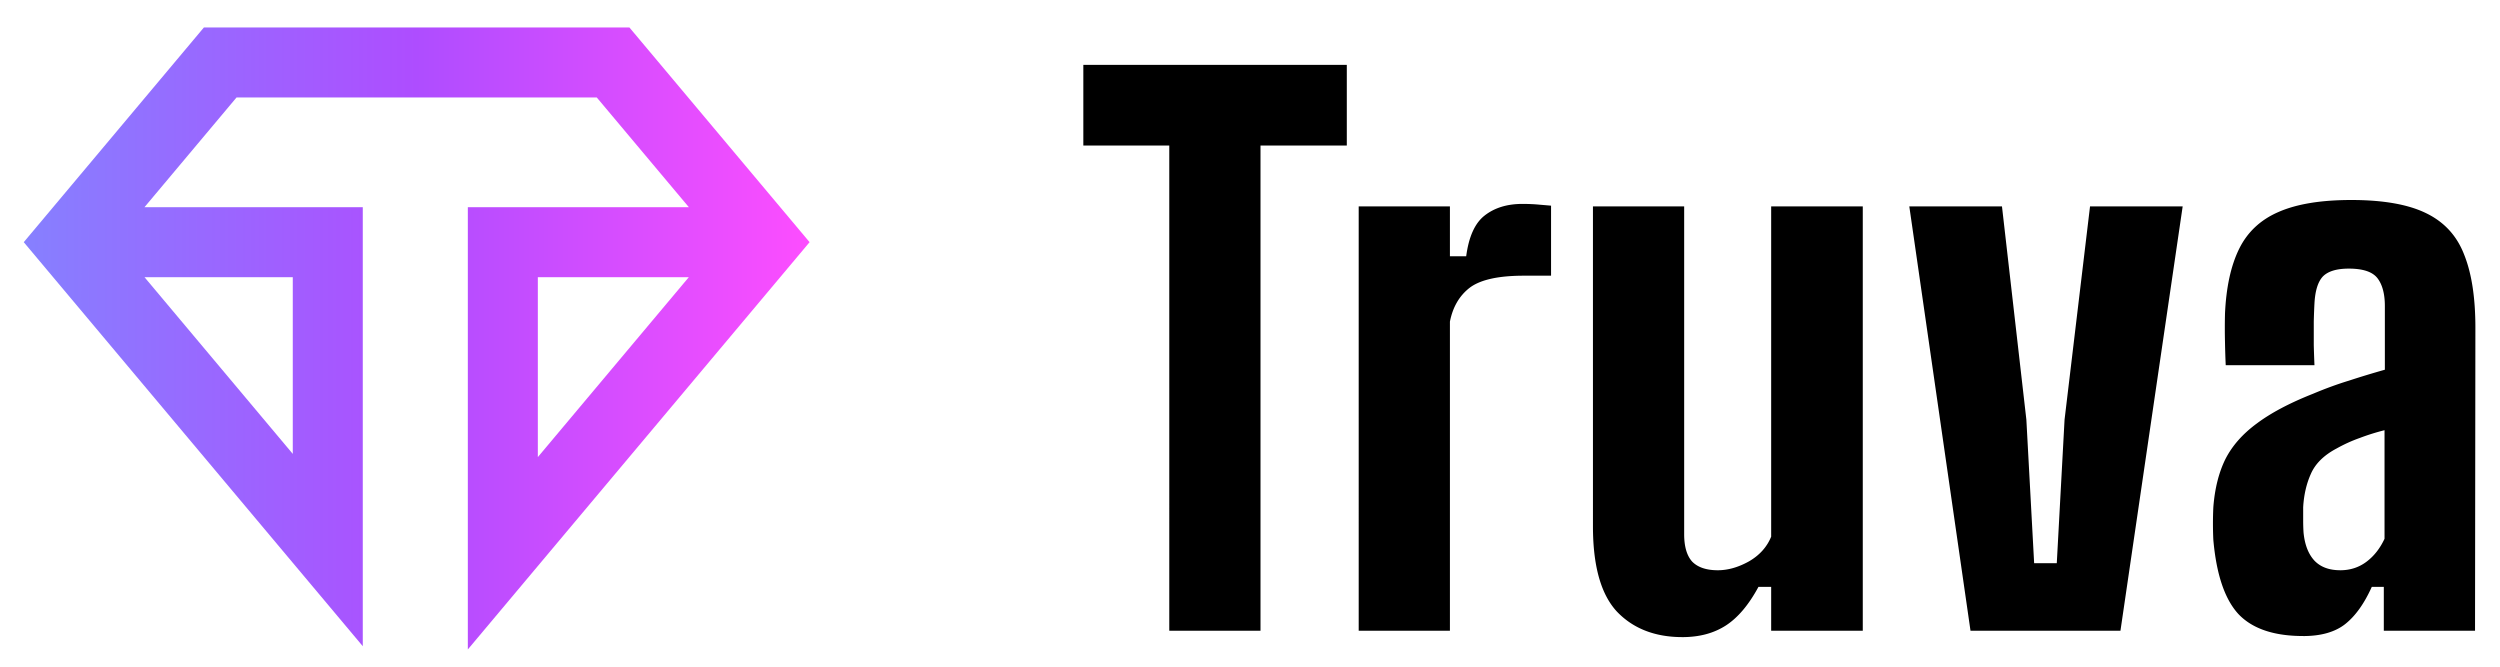
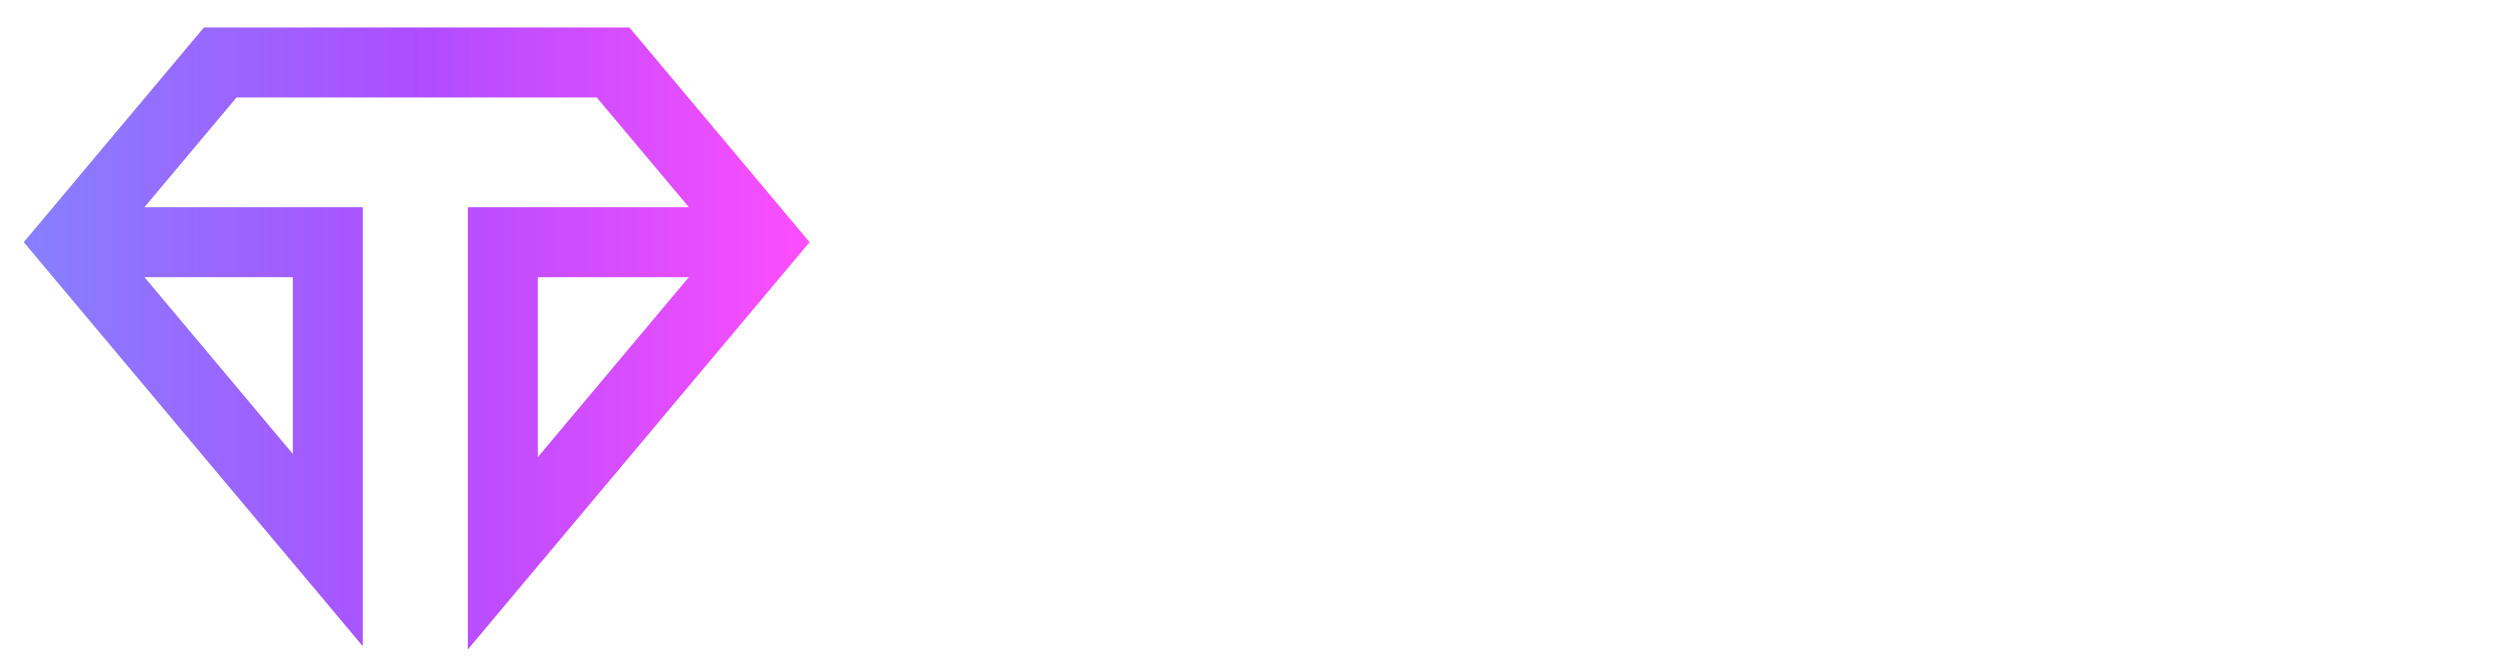
<svg xmlns="http://www.w3.org/2000/svg" width="90" height="24" fill="none">
-   <path fill="url(#a)" fill-rule="evenodd" d="M7.341.988h15.317l6.487 7.73L16.842 23.38V7.458h7.956l-3.315-3.95H8.516l-3.314 3.95h7.858v15.805L.855 8.718 7.341.988Zm-2.14 8.99h5.339v6.362L5.202 9.978Zm19.597 0h-5.436v6.478l5.436-6.478Z" clip-rule="evenodd" />
-   <path fill="#000" d="M82.914 22.897c-1.052 0-1.83-.263-2.33-.79-.492-.534-.794-1.425-.904-2.673a12.448 12.448 0 0 1 0-1.171c.051-.67.195-1.248.433-1.732.246-.484.624-.912 1.133-1.286.51-.382 1.184-.738 2.024-1.07.442-.186.87-.343 1.286-.47.416-.136.849-.268 1.299-.395v-2.29c0-.442-.09-.777-.267-1.006-.179-.23-.522-.344-1.032-.344-.433 0-.742.093-.93.28-.177.187-.28.51-.305.968-.008.144-.017.36-.025.649v.866c.008.297.017.534.025.713h-3.195a28.383 28.383 0 0 1-.026-.815 21.513 21.513 0 0 1 0-1.044c.043-.95.213-1.727.51-2.33.297-.602.768-1.044 1.413-1.324.653-.288 1.528-.433 2.622-.433 1.146 0 2.042.157 2.687.471.653.314 1.112.81 1.375 1.49.271.67.407 1.549.407 2.635l-.013 10.91h-3.284v-1.578h-.433c-.272.603-.59 1.048-.955 1.337-.365.288-.87.433-1.515.433Zm1.337-2.368c.356 0 .67-.102.942-.306.271-.203.488-.48.65-.827v-3.909c-.306.077-.603.17-.892.28-.289.102-.569.23-.84.382-.45.238-.756.54-.917.904-.161.357-.255.76-.28 1.21v.47c0 .145.004.29.013.433.042.442.174.781.394 1.019.221.23.53.344.93.344Zm-13.313 2.178L68.735 7.43h3.336l.878 7.677.28 5.168h.815l.28-5.168.917-7.677h3.335l-2.24 15.277h-5.398Zm-10.371.229c-.985 0-1.77-.305-2.356-.916-.577-.62-.865-1.643-.865-3.069V7.43h3.284v11.8c0 .45.098.781.293.993.204.204.51.306.917.306.365 0 .738-.106 1.12-.318.382-.22.65-.518.802-.891V7.43h3.298v15.277h-3.298v-1.579h-.458c-.348.645-.739 1.108-1.171 1.388-.433.28-.955.42-1.566.42Zm-11.654-.23V7.43h3.284v1.795h.586c.093-.704.314-1.192.662-1.464.356-.28.81-.42 1.362-.42.204 0 .399.008.586.025l.445.038v2.521h-.98c-.917 0-1.566.145-1.948.433-.373.289-.61.696-.713 1.222v11.127h-3.284Zm-6.819 0V5.239H39V2.336h9.485v2.903h-3.107v17.467h-3.284Z" />
+   <path fill="url(#a)" fill-rule="evenodd" d="M7.341.988h15.317l6.487 7.73L16.842 23.38V7.458h7.956l-3.315-3.95H8.516l-3.314 3.95h7.858v15.805L.855 8.718 7.341.988Zm-2.14 8.99h5.339v6.362L5.202 9.978Zm19.597 0h-5.436v6.478l5.436-6.478" clip-rule="evenodd" />
  <defs>
    <linearGradient id="a" x1=".855" x2="29.145" y1="12.184" y2="12.184" gradientUnits="userSpaceOnUse">
      <stop stop-color="#8680FF" />
      <stop offset=".5" stop-color="#AE4DFF" />
      <stop offset="1" stop-color="#FD4DFF" />
    </linearGradient>
  </defs>
</svg>